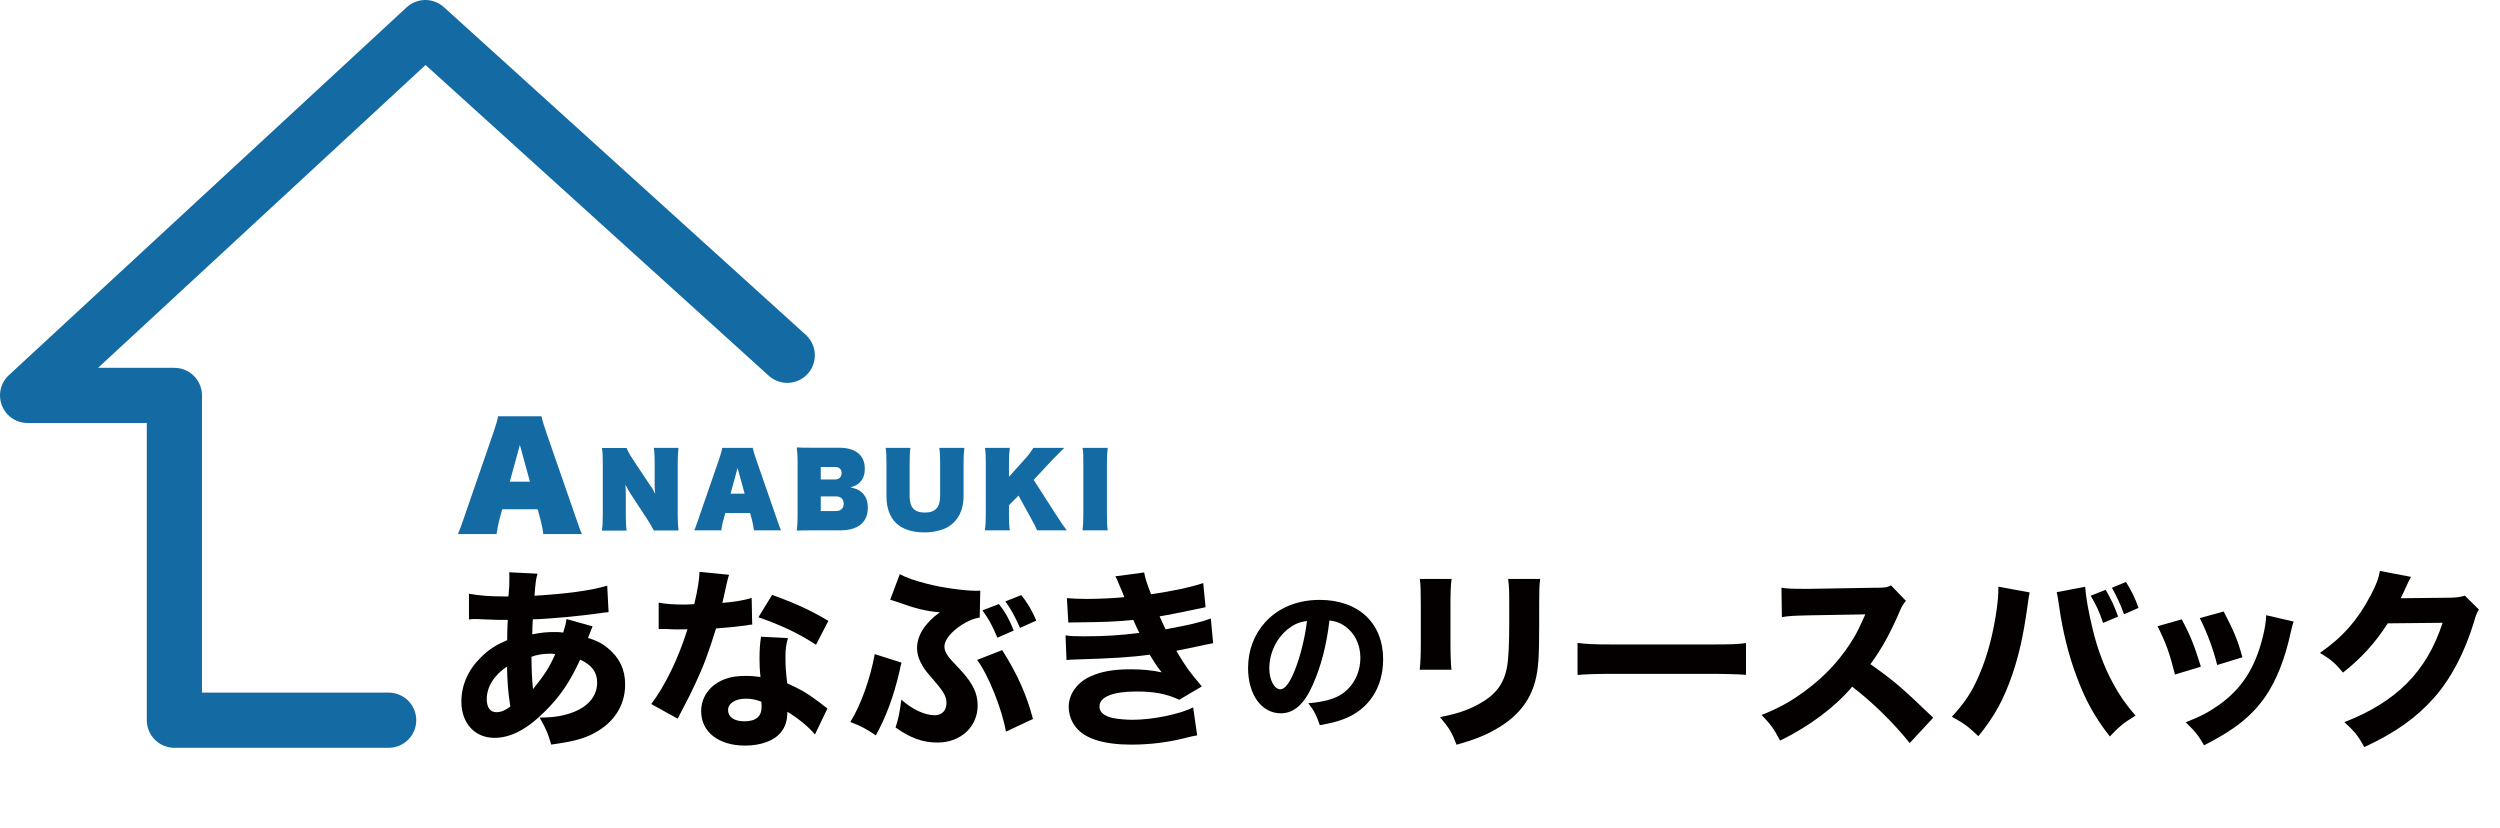
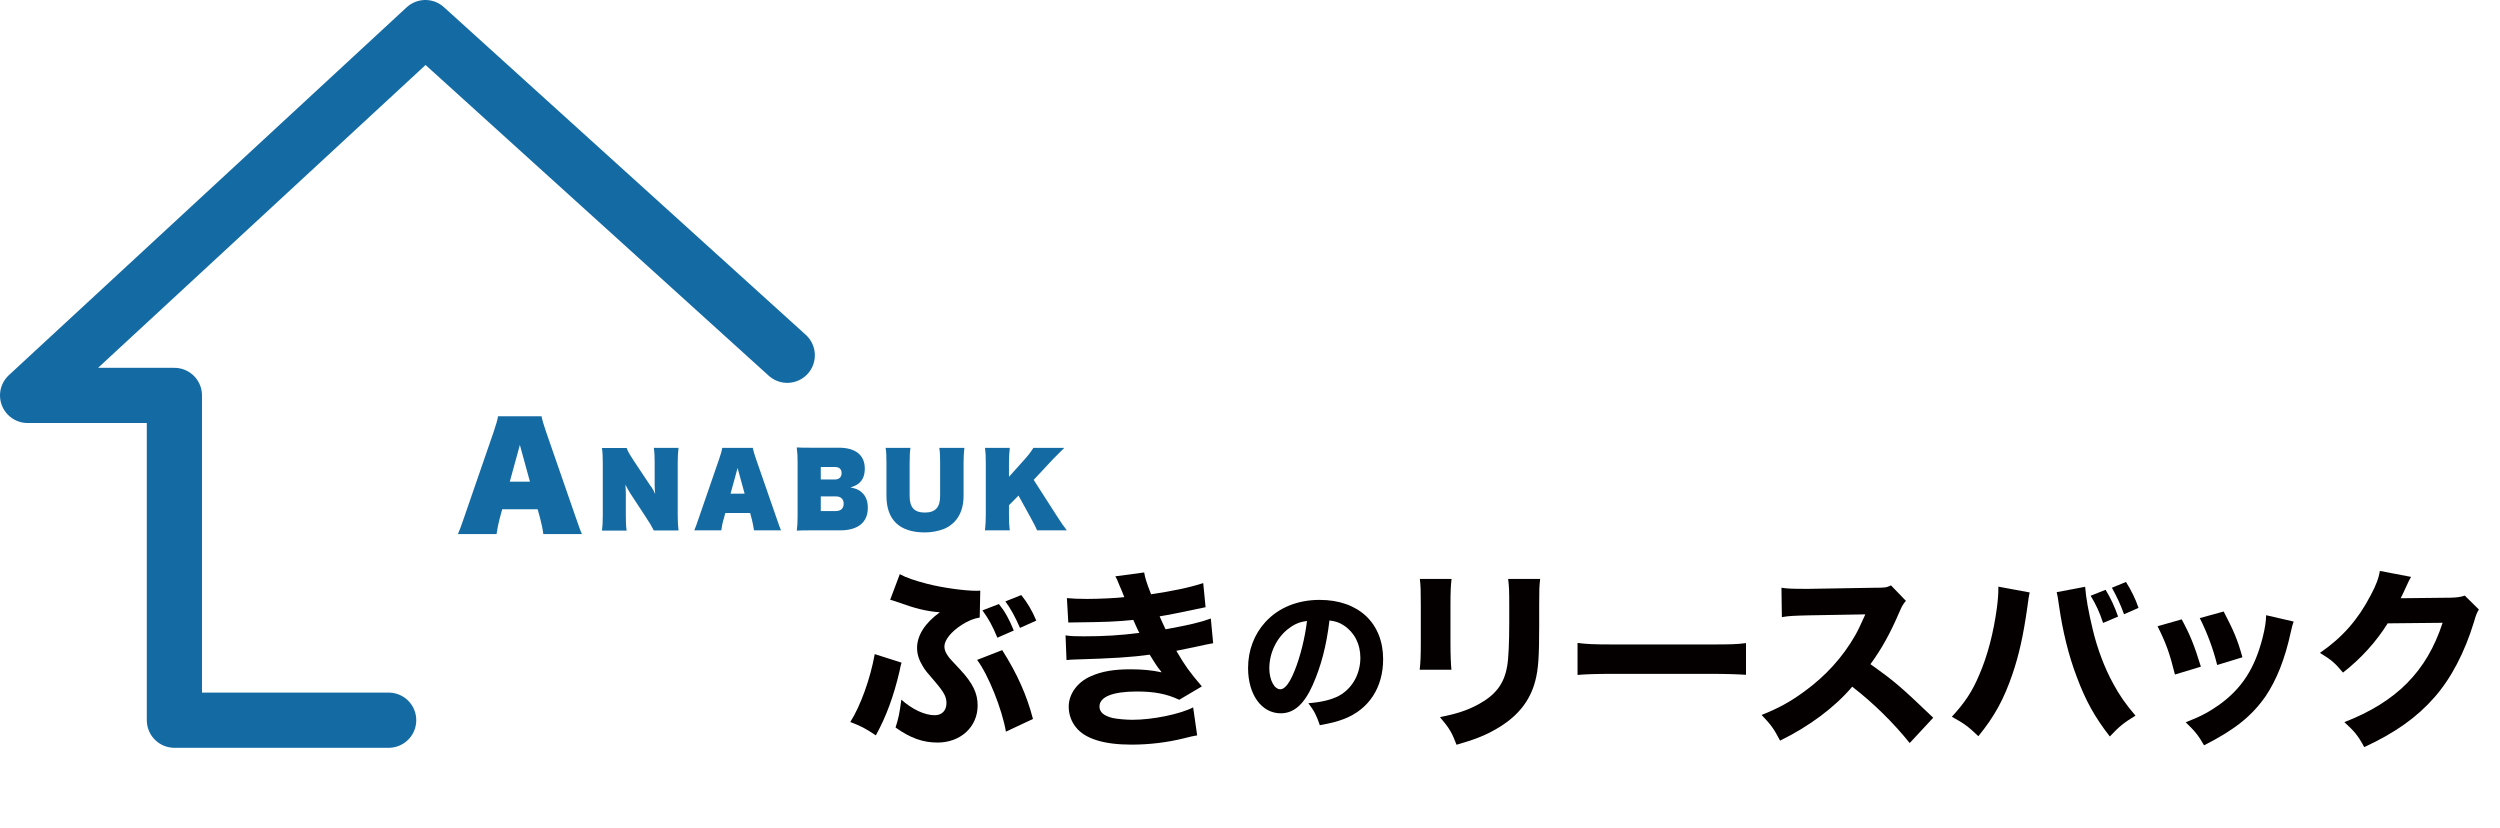
<svg xmlns="http://www.w3.org/2000/svg" viewBox="0 0 181.2 60.04">
  <defs>
    <style>.cls-1{fill:#040000;}.cls-2{fill:#146ba4;}.cls-3{fill:none;stroke:#146ba4;stroke-linecap:round;stroke-linejoin:round;stroke-width:4px;}</style>
  </defs>
  <g id="line">
    <polyline class="cls-3" points="28.17 52.2 12.64 52.2 12.64 28.66 2 28.66 30.83 2 57.06 25.75" />
  </g>
  <g id="txt">
    <g>
-       <path class="cls-1" d="M33.95,43.03c.83,.14,1.48,.2,2.59,.2h.31q.01-.21,.06-.73c.01-.24,.01-.27,.01-.66,0-.21,0-.22-.01-.36l2.05,.1c-.11,.36-.15,.66-.22,1.6,2.34-.14,4.1-.38,5.27-.73l.1,1.92c-.21,.01-.28,.03-.59,.07-1.46,.21-3.7,.42-4.9,.45q0,.18-.03,.52c-.01,.17-.01,.31-.01,.57,.67-.14,1.02-.17,1.75-.17,.14,0,.27,.01,.49,.04,.14-.45,.2-.67,.24-.98l1.89,.53q-.04,.1-.18,.45t-.15,.39c.57,.17,.98,.36,1.44,.74,.84,.69,1.25,1.54,1.25,2.63,0,1.61-.9,2.91-2.52,3.67-.7,.32-1.48,.5-2.84,.69-.22-.78-.36-1.13-.84-1.96,1.06,0,1.78-.13,2.49-.41,1.08-.43,1.68-1.19,1.68-2.12,0-.77-.38-1.27-1.23-1.67-.74,1.61-1.43,2.63-2.51,3.71-1.32,1.33-2.51,1.96-3.7,1.96-1.43,0-2.4-1.06-2.4-2.63,0-1.18,.49-2.3,1.4-3.19,.55-.56,1.08-.9,1.92-1.26,0-.39,.01-.88,.04-1.47h-.39c-.27,0-.36,0-1.12-.03-.18-.01-.41-.01-.67-.03h-.25c-.08,0-.2,0-.38,.03v-1.88Zm1.33,7.65c0,.59,.25,.94,.7,.94,.34,0,.64-.13,1.01-.41-.17-1.02-.22-1.85-.24-2.9-.94,.63-1.47,1.47-1.47,2.37Zm3.35-.73c.85-1.05,1.19-1.58,1.61-2.54q-.14-.03-.39-.03c-.46,0-.92,.07-1.33,.22,.01,1.06,.04,1.61,.11,2.34Z" />
-       <path class="cls-1" d="M52.84,41.67q-.06,.14-.2,.76c-.03,.13-.1,.43-.2,.92q-.06,.21-.08,.35c.91-.08,1.61-.2,2.12-.36l.04,1.93c-.15,.01-.21,.01-.43,.06-.49,.07-1.06,.13-2.19,.22-.55,1.76-.88,2.68-1.53,4.06-.32,.69-.45,.94-.98,1.95q-.18,.35-.27,.53l-1.92-1.06c1.01-1.33,1.96-3.29,2.63-5.42q-.42,0-.76,.01h-.17q-.15,0-.63-.03h-.53v-1.91c.5,.1,1.12,.14,1.96,.14,.08,0,.35-.01,.62-.03,.25-1.05,.36-1.74,.38-2.34l2.13,.21Zm6.22,11.56c-.43-.53-1.22-1.18-1.99-1.64-.01,.66-.14,1.08-.48,1.5-.49,.6-1.44,.95-2.59,.95-1.92,0-3.18-.99-3.18-2.49,0-1.06,.67-1.96,1.78-2.35,.42-.15,.85-.21,1.5-.21,.41,0,.64,.03,1.02,.08-.06-.56-.07-.95-.07-1.36,0-.63,.03-1.04,.11-1.56l1.95,.1c-.15,.56-.18,.81-.18,1.39,0,.63,.03,1.12,.13,1.89,.88,.39,1.43,.7,2.12,1.22,.18,.13,.31,.22,.55,.42q.13,.1,.24,.18l-.9,1.88Zm-5-2.59c-.77,0-1.29,.34-1.29,.83s.43,.81,1.18,.81c.84,0,1.25-.35,1.25-1.04,0-.13-.01-.39-.03-.39-.43-.15-.71-.21-1.11-.21Zm5.08-3.91c-1.27-.83-2.55-1.43-4.17-1.99l.99-1.62c1.68,.6,2.8,1.12,4.08,1.88l-.9,1.74Z" />
      <path class="cls-1" d="M65.34,48.04c-.06,.2-.07,.25-.14,.6-.42,1.81-.98,3.33-1.72,4.66-.73-.49-1.04-.66-1.85-.97,.76-1.2,1.46-3.18,1.77-4.92l1.95,.62Zm-.11-6.42c.43,.24,1.06,.46,1.99,.7,1.09,.28,2.69,.5,3.54,.5,.06,0,.15,0,.29-.01l-.04,1.95c-.41,.06-.81,.22-1.29,.52-.78,.5-1.27,1.11-1.27,1.58,0,.25,.1,.48,.34,.8,.1,.11,.11,.14,.81,.88,.91,.98,1.26,1.71,1.26,2.59,0,1.55-1.23,2.69-2.91,2.69-1.05,0-1.96-.32-3.04-1.09,.22-.7,.28-.98,.42-2.02,.78,.7,1.69,1.13,2.42,1.13,.52,0,.85-.34,.85-.88,0-.46-.17-.78-.87-1.6-.5-.57-.7-.81-.85-1.08-.28-.46-.41-.87-.41-1.32,0-.92,.59-1.82,1.65-2.58-1.01-.08-1.79-.28-3.12-.76-.24-.08-.28-.1-.48-.15l.7-1.86Zm7.41,5.5c1.08,1.7,1.78,3.26,2.23,4.99l-1.96,.92c-.28-1.64-1.29-4.15-2.09-5.2l1.82-.71Zm-.35-.9c-.35-.85-.62-1.34-1.08-1.98l1.19-.46c.43,.53,.73,1.06,1.08,1.92l-1.19,.52Zm1.64-.71c-.35-.8-.67-1.39-1.06-1.92l1.15-.46c.43,.52,.8,1.15,1.09,1.85l-1.18,.53Z" />
      <path class="cls-1" d="M77.31,43.35c.43,.04,.91,.06,1.5,.06,.81,0,2.11-.06,2.68-.13q-.04-.11-.18-.45s-.08-.18-.18-.42c-.14-.35-.18-.45-.29-.64l2.09-.28c.06,.38,.17,.74,.5,1.58,1.4-.2,2.83-.49,3.78-.81l.17,1.75c-1.65,.35-2.89,.6-3.33,.66,.2,.45,.21,.48,.43,.94,1.7-.31,2.52-.5,3.28-.78l.17,1.79c-.18,.03-.74,.14-1.69,.35-.64,.13-.7,.14-.98,.2,.7,1.18,.88,1.43,1.85,2.58l-1.64,.97c-.91-.43-1.79-.6-3.08-.6-1.75,0-2.7,.39-2.7,1.09,0,.41,.32,.67,.95,.83,.34,.07,.97,.13,1.44,.13,1.47,0,3.45-.41,4.4-.9l.29,2.03c-.38,.07-.41,.07-.95,.21-1.25,.31-2.54,.46-3.82,.46-1.98,0-3.35-.42-4.01-1.25-.34-.41-.53-.95-.53-1.5,0-.92,.63-1.79,1.61-2.21,.78-.35,1.67-.5,2.86-.5,.87,0,1.58,.07,2.27,.22-.08-.1-.11-.13-.28-.36-.17-.24-.18-.27-.41-.63q-.1-.17-.18-.29c-1.29,.18-2.66,.27-5.41,.35-.25,.01-.36,.01-.62,.04l-.07-1.79c.39,.06,.62,.07,1.34,.07,1.47,0,2.63-.07,4.01-.25-.08-.15-.13-.24-.22-.45-.13-.28-.15-.32-.22-.49-1.44,.14-1.91,.15-4.15,.18-.21,0-.32,0-.56,.01l-.1-1.75Z" />
      <path class="cls-1" d="M95.16,49.62c-.63,1.42-1.37,2.08-2.33,2.08-1.39,0-2.37-1.35-2.37-3.28,0-1.28,.44-2.44,1.25-3.33,.96-1.05,2.34-1.61,3.94-1.61,2.81,0,4.6,1.68,4.6,4.3,0,2.04-1.02,3.62-2.81,4.32-.54,.21-.99,.32-1.78,.46-.24-.71-.39-1.01-.83-1.59,1-.08,1.69-.26,2.22-.54,.96-.53,1.55-1.57,1.55-2.76,0-1-.44-1.84-1.2-2.34-.32-.21-.59-.3-1.04-.36-.22,1.85-.62,3.34-1.2,4.64Zm-1.78-4.05c-.85,.66-1.38,1.75-1.38,2.87,0,.84,.36,1.52,.8,1.52,.32,0,.67-.44,1.03-1.34,.41-1,.76-2.41,.9-3.61-.54,.07-.91,.22-1.34,.56Z" />
      <path class="cls-1" d="M105.21,41.96c-.06,.46-.08,.98-.08,1.9v2.75c0,.87,.03,1.55,.07,1.93h-2.3c.06-.52,.08-1.04,.08-1.96v-2.72c0-1.08-.01-1.4-.07-1.9h2.3Zm6.42,.01c-.06,.5-.07,.8-.07,1.86v1.48c0,2.33-.06,3.18-.28,4.03-.39,1.51-1.33,2.65-2.89,3.53-.78,.45-1.53,.74-2.82,1.11-.34-.9-.52-1.2-1.2-2,1.23-.25,1.96-.49,2.73-.9,1.29-.69,1.92-1.5,2.14-2.8,.1-.56,.15-1.72,.15-3.1v-1.33c0-1.06-.01-1.32-.08-1.89h2.31Z" />
      <path class="cls-1" d="M114.34,46.6c.63,.08,1.13,.11,2.56,.11h7.09c1.41,0,1.92-.01,2.56-.1v2.3c-.56-.04-1.48-.07-2.58-.07h-7.07c-1.22,0-2.02,.03-2.56,.08v-2.33Z" />
      <path class="cls-1" d="M138.41,53.85c-1.19-1.48-2.59-2.86-4.16-4.08-1.25,1.48-3.1,2.87-5.23,3.91-.46-.88-.66-1.15-1.34-1.86,1.23-.49,2.06-.94,3.11-1.71,1.54-1.12,2.77-2.48,3.67-4.05,.18-.31,.42-.81,.74-1.53l-4.09,.07c-1.16,.03-1.43,.04-1.96,.13l-.03-2.13c.45,.07,.84,.08,1.71,.08h.27l4.78-.08c.77,0,.84-.01,1.18-.17l1.08,1.12c-.18,.2-.29,.38-.46,.78-.67,1.57-1.3,2.7-2.11,3.81,1.81,1.29,2.16,1.6,4.55,3.88l-1.69,1.82Z" />
      <path class="cls-1" d="M147.11,42.94q-.06,.22-.18,1.15c-.29,2.03-.6,3.39-1.06,4.75-.62,1.82-1.3,3.08-2.48,4.52-.73-.7-1.01-.91-1.92-1.41,.97-1.06,1.48-1.83,2-3.07,.6-1.39,1.02-3.03,1.26-4.79,.08-.6,.11-1.04,.11-1.4v-.17l2.27,.42Zm4.02-.42c.06,.8,.24,1.82,.56,3.14,.32,1.34,.85,2.76,1.47,3.88,.45,.83,.85,1.43,1.62,2.33-.87,.53-1.16,.77-1.86,1.51-1.08-1.39-1.75-2.58-2.4-4.33-.59-1.54-1.02-3.33-1.27-5.07-.07-.55-.13-.84-.18-1.06l2.06-.39Zm1.48,.22c.39,.66,.63,1.16,.91,1.95l-1.09,.46c-.25-.77-.49-1.29-.9-1.97l1.08-.43Zm1.48-.56c.39,.62,.67,1.18,.91,1.88l-1.05,.46c-.25-.7-.52-1.27-.88-1.92l1.02-.42Z" />
      <path class="cls-1" d="M158.13,44.89c.62,1.15,.9,1.85,1.39,3.43l-1.88,.57c-.38-1.53-.64-2.26-1.26-3.5l1.75-.5Zm8.11,.17c-.08,.24-.1,.28-.21,.78-.41,1.89-1.01,3.43-1.83,4.64-1,1.43-2.24,2.42-4.45,3.54-.43-.74-.63-.99-1.33-1.67,1.06-.41,1.67-.73,2.46-1.29,1.62-1.18,2.55-2.62,3.12-4.86,.17-.69,.24-1.15,.25-1.61l1.99,.46Zm-5.07-.74c.74,1.42,1.01,2.05,1.36,3.32l-1.83,.56c-.27-1.11-.71-2.31-1.26-3.4l1.74-.48Z" />
      <path class="cls-1" d="M174.75,41.82c-.07,.1-.21,.38-.41,.83-.13,.28-.18,.41-.34,.71l3.64-.04c.46-.01,.74-.06,1.01-.15l1.02,1.01c-.14,.22-.2,.35-.36,.91-.67,2.19-1.65,4.08-2.87,5.46-1.26,1.44-2.86,2.58-5.08,3.6-.46-.85-.7-1.13-1.44-1.81,3.78-1.47,5.97-3.67,7.12-7.2l-3.98,.04c-.85,1.36-1.95,2.56-3.24,3.57-.59-.71-.84-.92-1.67-1.43,1.64-1.13,2.75-2.4,3.67-4.16,.41-.76,.6-1.29,.67-1.78l2.25,.43Z" />
    </g>
    <g>
      <path class="cls-2" d="M36.21,37.61c-.09,.35-.17,.73-.22,1.1h-2.8c.13-.3,.2-.48,.46-1.24l2.13-6.17c.17-.49,.27-.85,.32-1.13h3.15c.06,.3,.17,.67,.33,1.13l2.14,6.17c.29,.83,.33,.96,.46,1.24h-2.8c-.05-.4-.13-.75-.22-1.1l-.19-.7h-2.57l-.19,.7Zm1.47-5.36l-.73,2.66h1.46l-.73-2.66Z" />
      <path class="cls-2" d="M47.18,35.24c.13,.2,.22,.36,.31,.57-.02-.2-.04-.42-.04-.61v-1.62c0-.45-.01-.76-.06-1.12h1.79c-.04,.34-.06,.64-.06,1.13v3.73c0,.44,.02,.82,.06,1.13h-1.79c-.2-.38-.32-.58-.58-.97l-1.12-1.71c-.11-.18-.26-.43-.36-.64,.02,.23,.03,.49,.03,.69v1.52c0,.49,.01,.78,.06,1.12h-1.79c.04-.3,.06-.57,.06-1.13v-3.73c0-.44-.01-.78-.06-1.13h1.79c.06,.2,.24,.51,.54,.96l1.21,1.82Z" />
      <path class="cls-2" d="M52.43,37.67c-.06,.25-.12,.51-.15,.77h-1.96c.09-.21,.14-.34,.32-.87l1.49-4.32c.12-.34,.19-.6,.22-.79h2.21c.04,.21,.12,.47,.23,.79l1.5,4.32c.2,.58,.23,.67,.32,.87h-1.96c-.04-.28-.09-.52-.15-.77l-.13-.49h-1.8l-.13,.49Zm1.03-3.75l-.51,1.86h1.02l-.51-1.86Z" />
      <path class="cls-2" d="M58.87,38.44c-.6,0-.78,0-1.12,.02,.04-.3,.06-.57,.06-1.09v-3.84c0-.41-.01-.7-.06-1.1,.33,.02,.5,.02,1.11,.02h1.95c1.2,0,1.87,.54,1.87,1.51,0,.47-.13,.81-.41,1.05-.15,.14-.3,.21-.63,.32,.39,.08,.59,.15,.8,.34,.31,.26,.46,.64,.46,1.13,0,1.06-.71,1.64-2.01,1.64h-2.02Zm1.67-3.69c.28,0,.46-.18,.46-.46s-.17-.44-.47-.44h-1.04v.9h1.05Zm.06,2.29c.34,0,.55-.2,.55-.53s-.21-.53-.55-.53h-1.11v1.06h1.11Z" />
      <path class="cls-2" d="M69.9,32.46c-.04,.33-.06,.57-.06,1.12v2.36c0,.81-.24,1.46-.69,1.91-.22,.22-.47,.38-.74,.49-.43,.16-.89,.25-1.37,.25-1.84,0-2.79-.9-2.79-2.66v-2.35c0-.53-.01-.82-.06-1.12h1.8c-.04,.27-.06,.56-.06,1.12v2.37c0,.83,.34,1.2,1.1,1.2s1.11-.37,1.11-1.2v-2.37c0-.57-.01-.78-.06-1.12h1.8Z" />
      <path class="cls-2" d="M75.17,38.44c-.09-.22-.19-.41-.5-.98l-.85-1.54-.69,.7v.7c0,.44,.01,.73,.06,1.12h-1.8c.04-.39,.06-.66,.06-1.12v-3.74c0-.46-.01-.75-.06-1.12h1.8c-.04,.37-.06,.64-.06,1.12v.98l1.12-1.25c.28-.31,.48-.57,.65-.85h2.24c-.41,.41-.67,.67-.78,.78l-1.44,1.54,1.63,2.54c.39,.6,.5,.77,.77,1.12h-2.15Z" />
-       <path class="cls-2" d="M80.29,32.46c-.04,.31-.06,.55-.06,1.12v3.74c0,.53,.01,.81,.06,1.12h-1.83c.04-.3,.06-.6,.06-1.12v-3.74c0-.6,0-.81-.06-1.12h1.83Z" />
    </g>
  </g>
</svg>